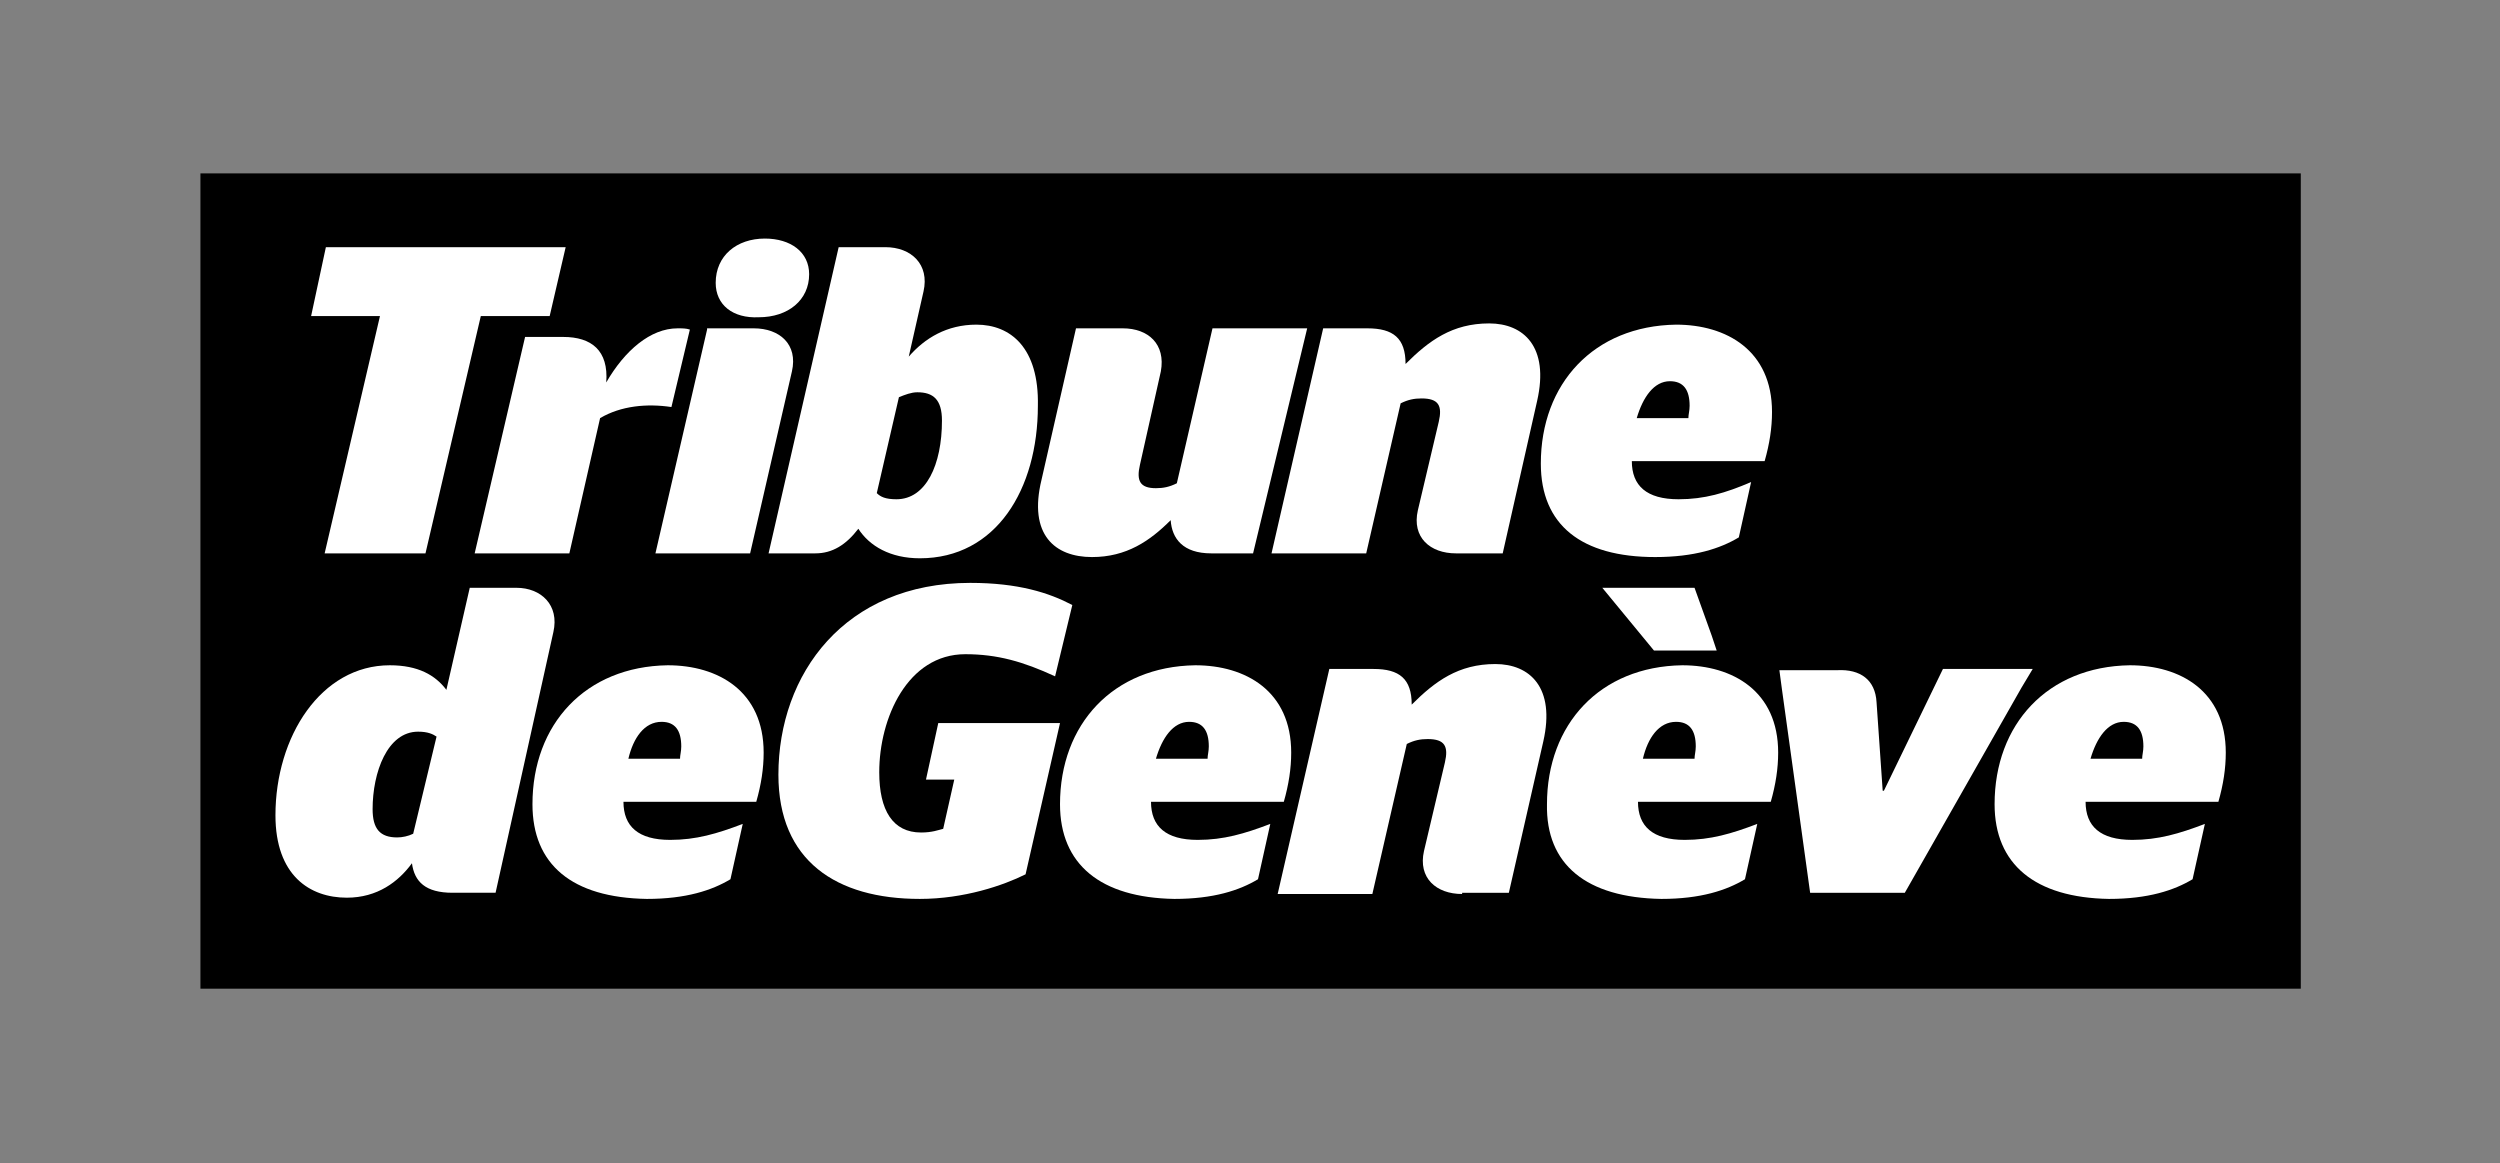
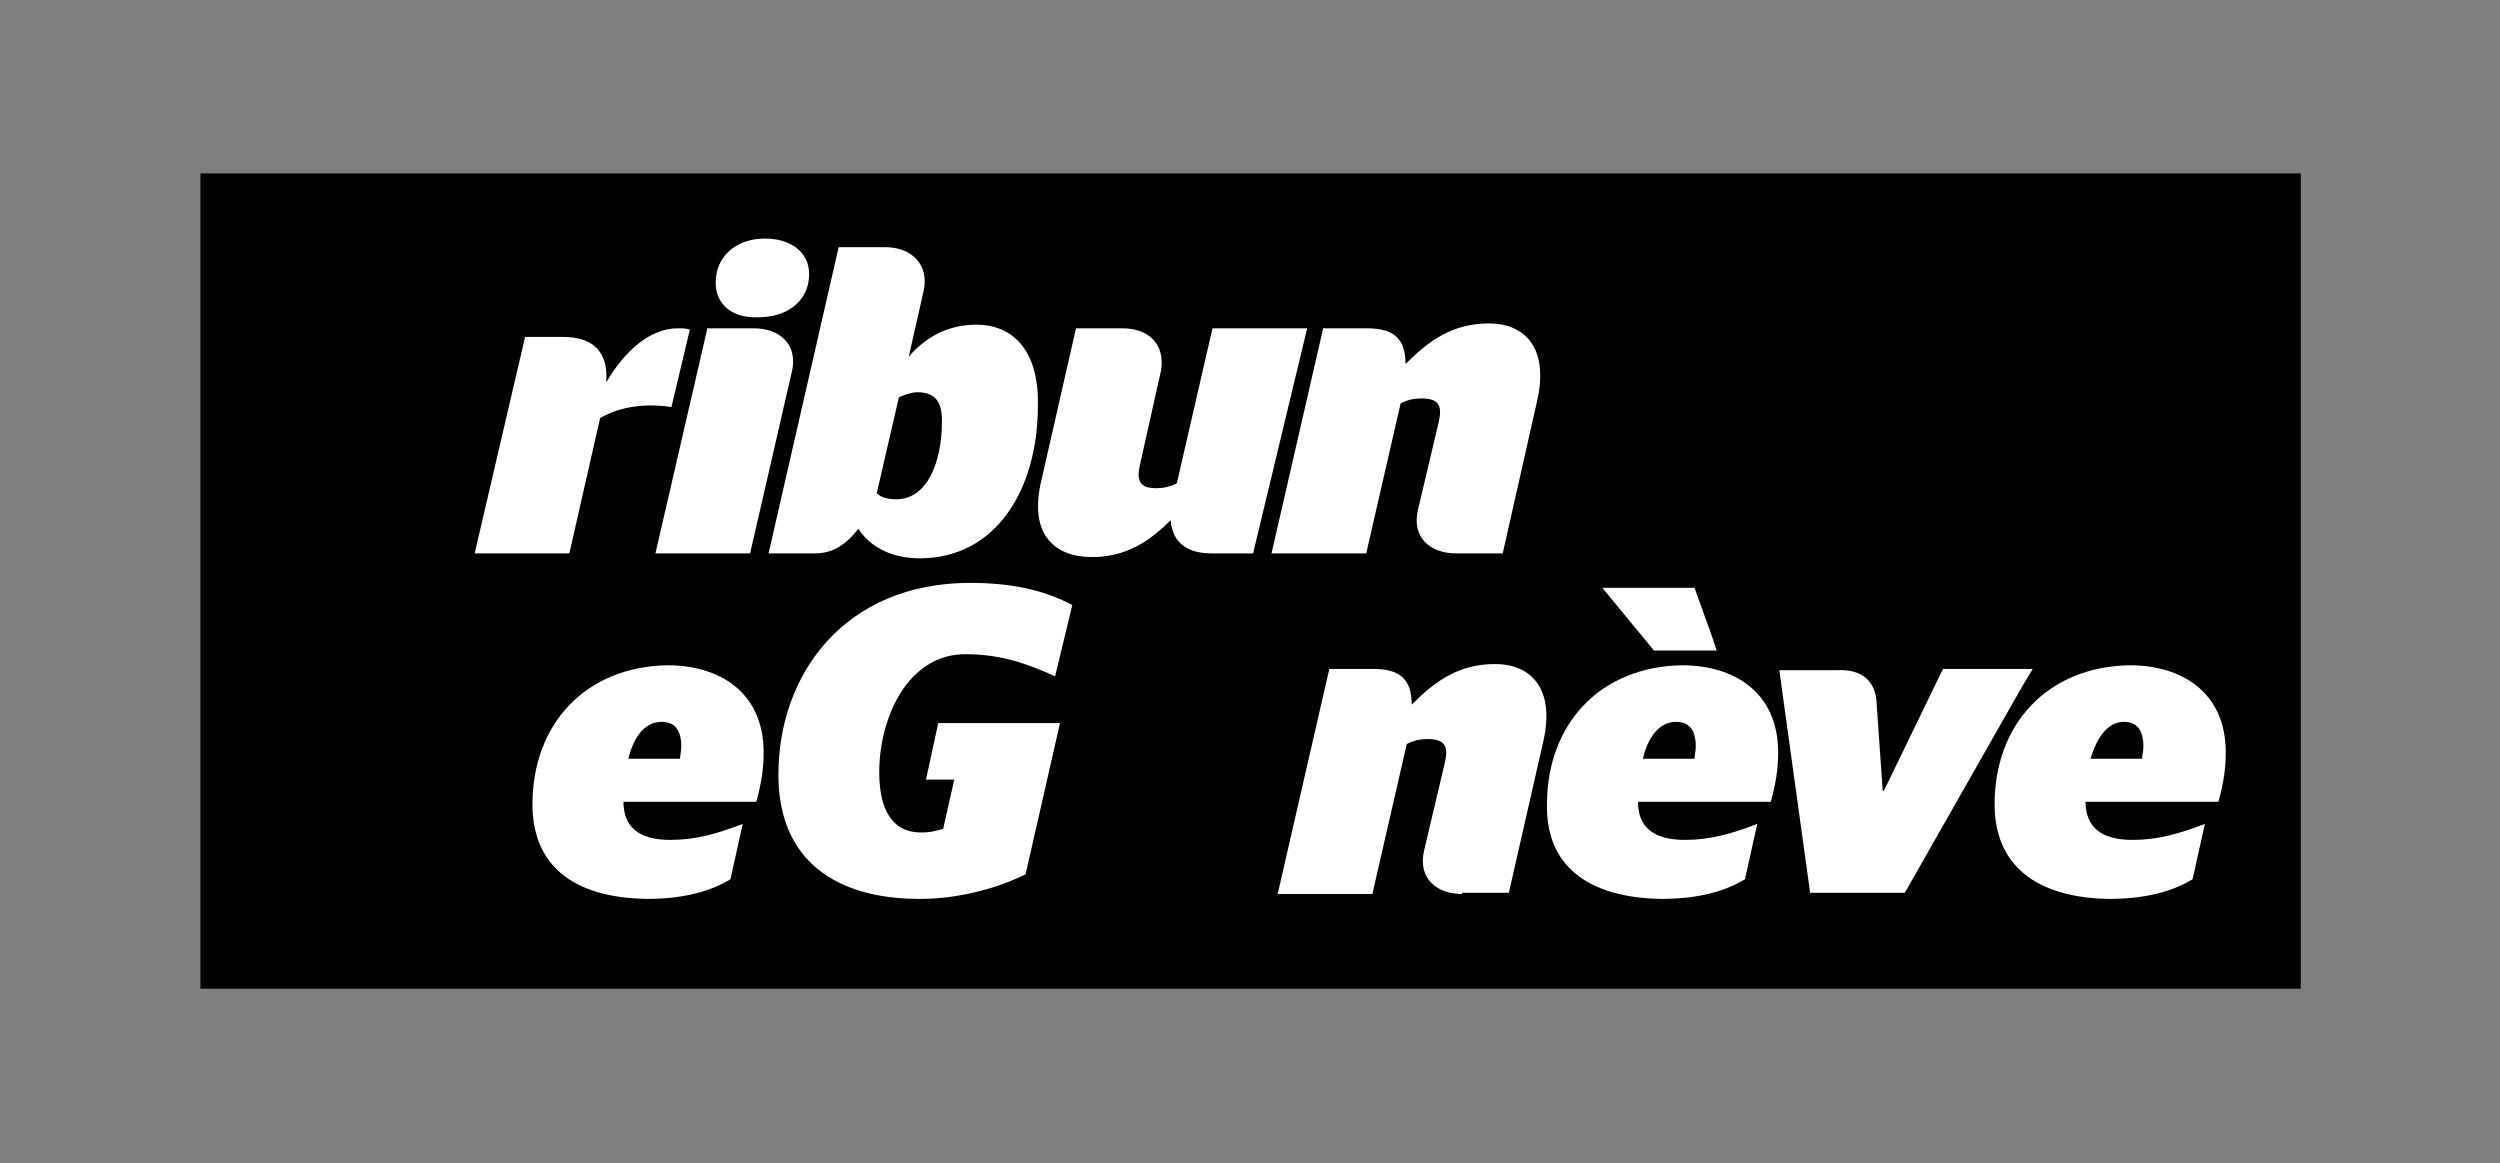
<svg xmlns="http://www.w3.org/2000/svg" version="1.1" id="Calque_1" x="0px" y="0px" viewBox="0 0 203.3 94.6" style="enable-background:new 0 0 203.3 94.6;" xml:space="preserve">
  <rect x="0" y="0" width="203.3" height="94.6" fill="#808080" stroke="none" />
  <style type="text/css">
	.st0{fill:#FFFFFF;}
</style>
  <g>
    <rect x="16.3" y="14.1" width="170.8" height="66.3" />
    <g>
-       <path class="st0" d="M125.3,37.7c0-6.5,4.3-11.2,11-11.3c4.1,0,7.8,2.1,7.8,7.1c0,1.3-0.2,2.6-0.6,4h-10.8c0,2,1.2,3.1,3.8,3.1    c2.1,0,3.8-0.5,5.9-1.4l-1,4.5c-1.5,0.9-3.6,1.6-6.8,1.6C128.6,45.3,125.3,42.7,125.3,37.7 M133.1,34h4.2c0-0.3,0.1-0.6,0.1-1    c0-1.3-0.5-2-1.6-2C134.5,31,133.6,32.3,133.1,34" />
      <polygon class="st0" points="130.3,47.8 137.8,47.8 139.2,51.7 139.6,52.9 134.5,52.9   " />
      <path class="st0" d="M49.3,31.1c1.5-2.6,3.6-4.4,5.8-4.4c0.4,0,0.7,0,1,0.1l-1.5,6.3c-2-0.3-4.1-0.1-5.8,0.9l-2.5,11h-7.7    l4.1-17.6h3.1C48.1,27.4,49.5,28.5,49.3,31.1" />
      <path class="st0" d="M95.2,42.3c-1.7,1.7-3.6,3-6.4,3c-3,0-5.2-1.8-4.1-6.3l2.8-12.3h3.8c2.1,0,3.5,1.3,3.1,3.5l-1.7,7.6    c-0.3,1.3,0,1.9,1.3,1.9c0.6,0,1.1-0.1,1.7-0.4l2.9-12.6h7.7L101.9,45h-3.4C96.2,45,95.3,43.8,95.2,42.3" />
      <path class="st0" d="M58.2,23c0-2.2,1.7-3.6,4-3.6c2.1,0,3.6,1.1,3.6,2.9c0,2.1-1.7,3.5-4.1,3.5C59.6,25.9,58.2,24.8,58.2,23     M57.5,26.8L53.3,45H61l3.4-14.8c0.5-2.2-1-3.5-3.1-3.5H57.5z" />
      <path class="st0" d="M79.4,26.4c-2.4,0-4.2,1.1-5.5,2.6l1.2-5.3c0.5-2.2-1-3.6-3.1-3.6h-3.8L62.5,45h3.8c1.4,0,2.5-0.7,3.5-2    c0.9,1.4,2.6,2.4,5,2.4c6.2,0,9.6-5.6,9.6-12.4C84.5,28.3,82.2,26.4,79.4,26.4 M72.9,40.6c-0.9,0-1.3-0.2-1.6-0.5l1.8-7.8    c0.5-0.2,1-0.4,1.5-0.4c1.3,0,2,0.6,2,2.3C76.6,37.8,75.3,40.6,72.9,40.6" />
-       <path class="st0" d="M42,47.8h-3.8l-1.9,8.3c-0.9-1.2-2.3-2-4.6-2c-5.6,0-9.3,5.8-9.3,12.2c0,4.9,2.8,6.7,5.8,6.7    c2.5,0,4.2-1.3,5.3-2.8c0.2,1.5,1.1,2.4,3.3,2.4h3.5L45,51.4C45.5,49.2,44,47.8,42,47.8 M33.6,67.8c-0.4,0.2-0.9,0.3-1.3,0.3    c-1.4,0-2-0.7-2-2.3c0-3,1.2-6.3,3.7-6.3c0.8,0,1.2,0.2,1.5,0.4L33.6,67.8z" />
-       <polygon class="st0" points="44.7,25.7 39.1,25.7 34.6,45 26.4,45 30.9,25.7 25.3,25.7 26.5,20.1 46,20.1   " />
      <path class="st0" d="M63.3,63c0-8.2,5.4-15.6,15.6-15.6c3.9,0,6.4,0.8,8.3,1.8L85.8,55c-2.6-1.2-4.7-1.8-7.3-1.8    c-4.7,0-7,5.2-7,9.6c0,3.1,1.1,4.9,3.4,4.9c0.9,0,1.4-0.2,1.8-0.3l0.9-4h-2.3l1-4.6h9.9l-2.8,12.3c-1.8,0.9-5,2-8.6,2    C68,73.1,63.3,70,63.3,63" />
      <path class="st0" d="M118.9,72.7c-2.1,0-3.6-1.3-3.1-3.5l1.7-7.2c0.3-1.3,0-1.9-1.4-1.9c-0.6,0-1.1,0.1-1.7,0.4l-2.8,12.2h-7.7    l4.2-18.3h3.6c2.1,0,3.1,0.8,3.1,2.9c1.9-1.9,3.8-3.3,6.8-3.3c2.8,0,4.9,1.9,3.9,6.3l-2.8,12.3H118.9z" />
      <path class="st0" d="M152.6,57.1l0.5,7.2h0.1l4.8-9.9h7.3l-0.9,1.5l-9.5,16.7h-7.7L144.9,56l-0.2-1.5h4.7    C151.3,54.4,152.5,55.3,152.6,57.1" />
      <path class="st0" d="M118.4,45c-2.1,0-3.6-1.3-3.1-3.5l1.7-7.2c0.3-1.3,0-1.9-1.4-1.9c-0.6,0-1.1,0.1-1.7,0.4L111.1,45h-7.7    l4.2-18.3h3.6c2.1,0,3.1,0.8,3.1,2.9c1.9-1.9,3.8-3.3,6.8-3.3c2.8,0,4.9,1.9,3.9,6.3L122.2,45H118.4z" />
      <path class="st0" d="M162.2,65.4c0-6.5,4.3-11.2,11-11.3c4.1,0,7.8,2.1,7.8,7.1c0,1.3-0.2,2.6-0.6,4h-10.8c0,2,1.2,3.1,3.8,3.1    c2.1,0,3.8-0.5,5.9-1.3l-1,4.5c-1.5,0.9-3.6,1.6-6.8,1.6C165.5,73,162.2,70.3,162.2,65.4 M170,61.7h4.2c0-0.3,0.1-0.6,0.1-1    c0-1.3-0.5-2-1.6-2C171.4,58.7,170.5,60,170,61.7" />
      <path class="st0" d="M125.8,65.4c0-6.5,4.3-11.2,11-11.3c4.1,0,7.8,2.1,7.8,7.1c0,1.3-0.2,2.6-0.6,4h-10.8c0,2,1.2,3.1,3.8,3.1    c2.1,0,3.8-0.5,5.9-1.3l-1,4.5c-1.5,0.9-3.6,1.6-6.8,1.6C129,73,125.7,70.3,125.8,65.4 M133.6,61.7h4.2c0-0.3,0.1-0.6,0.1-1    c0-1.3-0.5-2-1.6-2C134.9,58.7,134,60,133.6,61.7" />
-       <path class="st0" d="M86.2,65.4c0-6.5,4.3-11.2,11-11.3c4.1,0,7.8,2.1,7.8,7.1c0,1.3-0.2,2.6-0.6,4H93.6c0,2,1.2,3.1,3.8,3.1    c2.1,0,3.8-0.5,5.9-1.3l-1,4.5c-1.5,0.9-3.6,1.6-6.8,1.6C89.5,73,86.2,70.3,86.2,65.4 M94,61.7h4.2c0-0.3,0.1-0.6,0.1-1    c0-1.3-0.5-2-1.6-2C95.4,58.7,94.5,60,94,61.7" />
      <path class="st0" d="M43.3,65.4c0-6.5,4.3-11.2,11-11.3c4.1,0,7.8,2.1,7.8,7.1c0,1.3-0.2,2.6-0.6,4H50.7c0,2,1.2,3.1,3.8,3.1    c2.1,0,3.8-0.5,5.9-1.3l-1,4.5c-1.5,0.9-3.6,1.6-6.8,1.6C46.5,73,43.3,70.3,43.3,65.4 M51.1,61.7h4.2c0-0.3,0.1-0.6,0.1-1    c0-1.3-0.5-2-1.6-2C52.4,58.7,51.5,60,51.1,61.7" />
    </g>
  </g>
</svg>